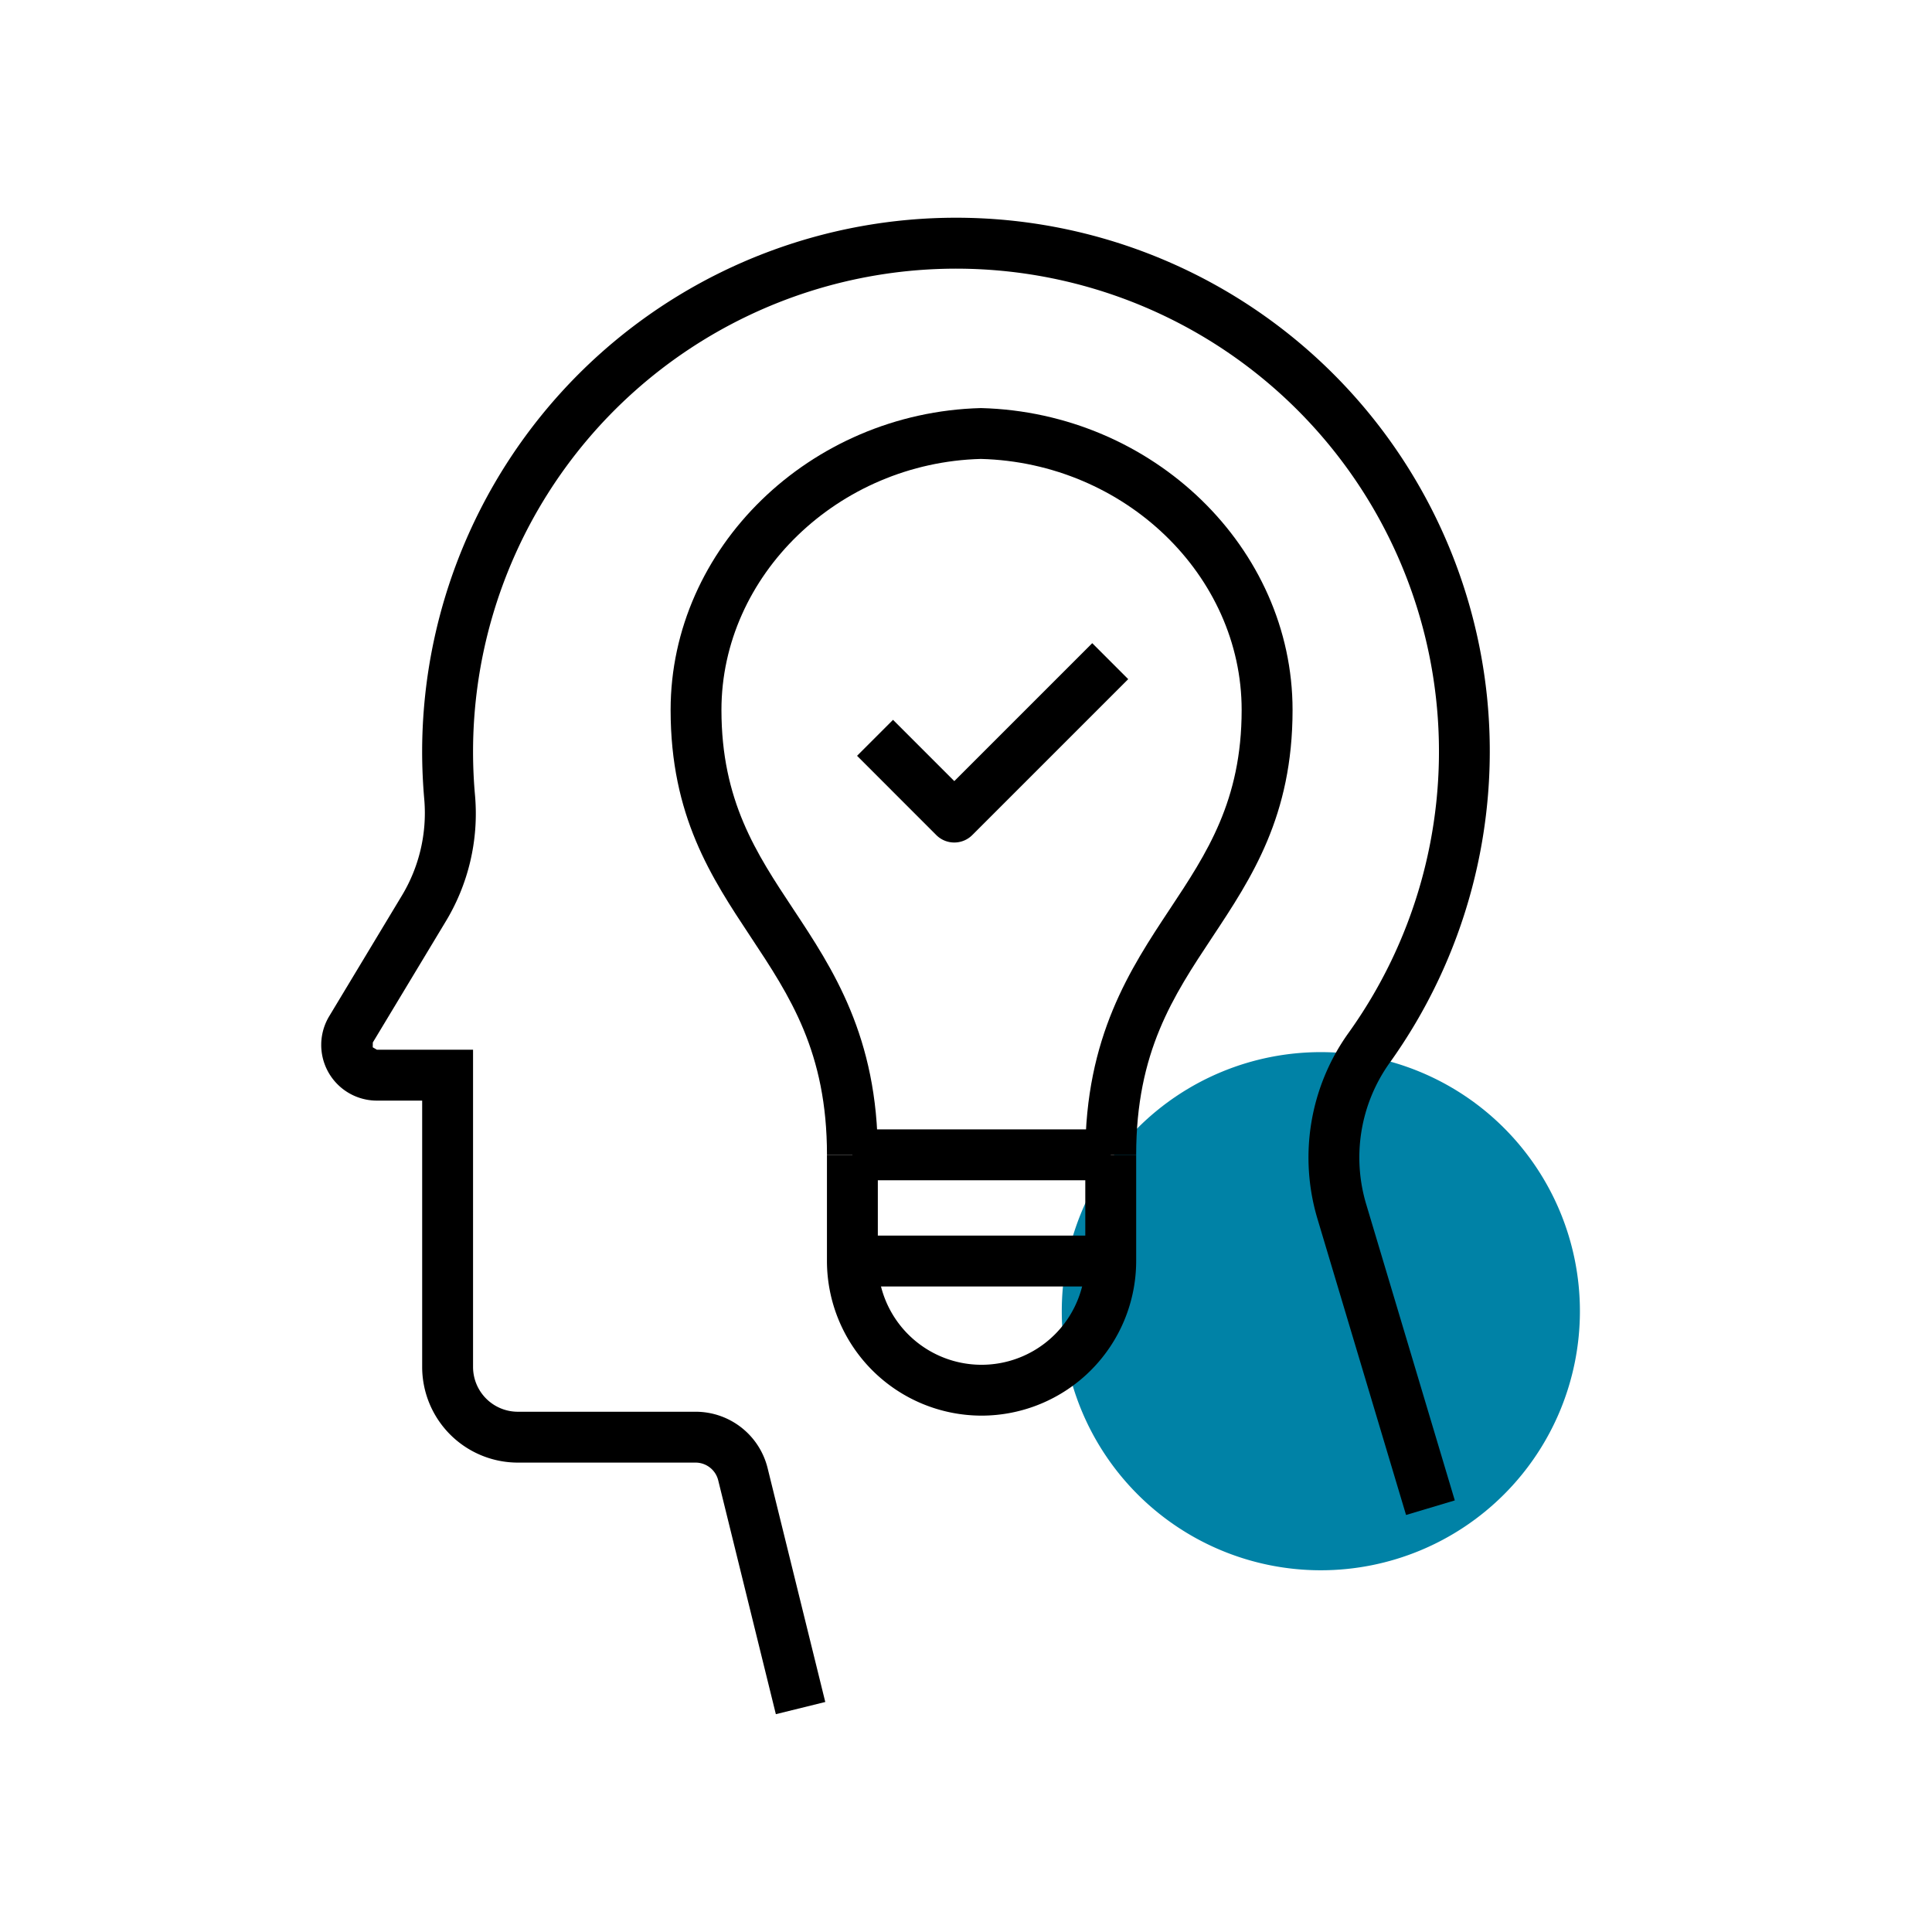
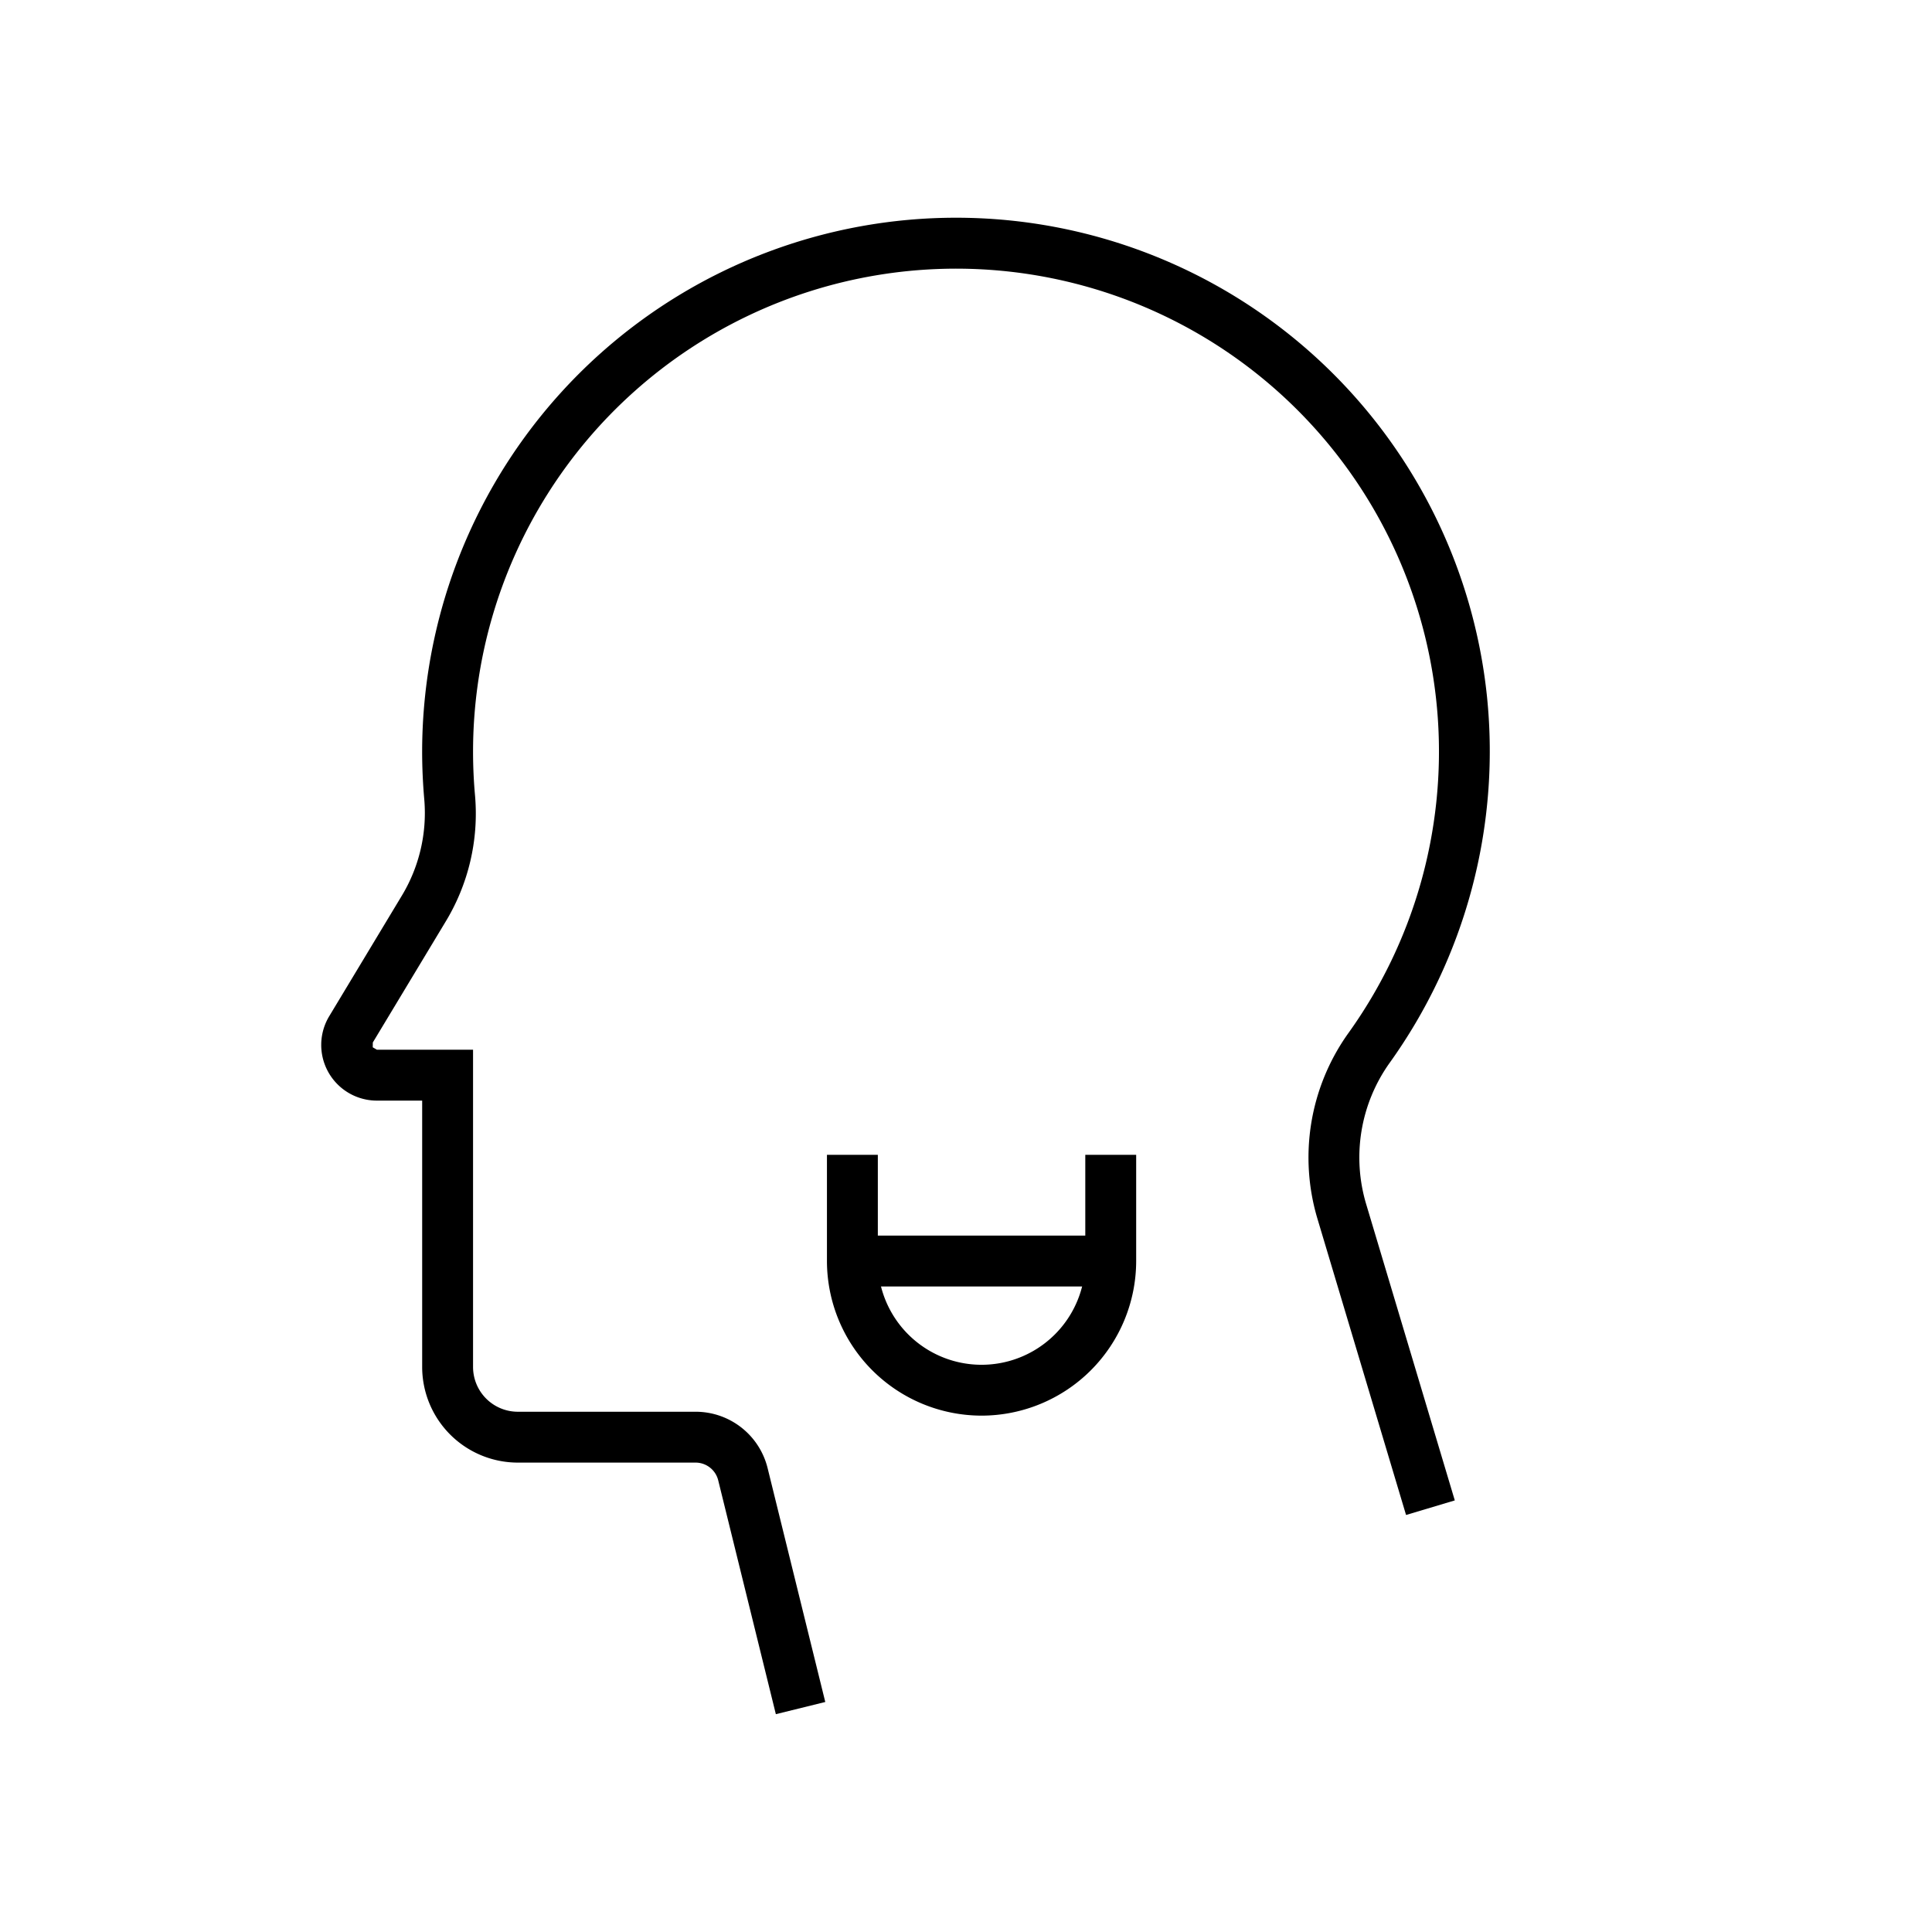
<svg xmlns="http://www.w3.org/2000/svg" id="Layer_1" data-name="Layer 1" width="74" height="74" viewBox="0 0 74 74">
  <defs>
    <style>.cls-1{fill:#0082a6;}</style>
  </defs>
-   <path class="cls-1" d="M43.575,43.205a9.923,9.923,0,1,1,0,14.034A9.924,9.924,0,0,1,43.575,43.205Z" />
  <path d="M29.717,65.657,27.51,56.703a.894.894,0,0,0-.87-.682h-6.807A3.666,3.666,0,0,1,16.17,52.359V42.156H14.436a2.132,2.132,0,0,1-1.826-3.233l2.765-4.59a6.128,6.128,0,0,0,.878-3.686c-.055-.619-.084-1.243-.084-1.857a20.48,20.48,0,0,1,6.809-15.235A20.445,20.445,0,0,1,56.957,26.7a20.494,20.494,0,0,1-3.741,14.025,6.236,6.236,0,0,0-.887,5.401l3.393,11.343-1.867.558L50.462,46.684a8.191,8.191,0,0,1,1.173-7.098A18.496,18.496,0,0,0,38.723,10.41,18.503,18.503,0,0,0,18.119,28.791c0,.555.025,1.121.076,1.682a7.983,7.983,0,0,1-1.15,4.867l-2.765,4.589-.003.185.16.093h3.682V52.359a1.716,1.716,0,0,0,1.714,1.714h6.807a2.839,2.839,0,0,1,2.762,2.163l2.208,8.954Z" />
  <path d="M37.596,54.222a5.929,5.929,0,0,1-5.922-5.921V44.233h1.949v4.068a3.973,3.973,0,0,0,7.946,0V44.233h1.949v4.068A5.928,5.928,0,0,1,37.596,54.222Z" />
  <rect x="32.649" y="47.326" width="9.895" height="1.949" />
-   <path d="M43.518,44.233H41.569c0-4.523,1.723-7.125,3.243-9.42,1.413-2.132,2.746-4.146,2.746-7.62,0-5.158-4.481-9.471-9.988-9.615-5.456.144-9.937,4.457-9.937,9.615,0,3.474,1.334,5.488,2.746,7.62,1.52,2.295,3.243,4.896,3.243,9.42H31.675c0-3.936-1.418-6.077-2.919-8.343-1.509-2.279-3.07-4.635-3.07-8.697,0-6.205,5.332-11.392,11.886-11.563,6.604.171,11.936,5.358,11.936,11.563,0,4.061-1.561,6.418-3.07,8.697C44.936,38.155,43.518,40.296,43.518,44.233Z" />
-   <rect x="32.649" y="43.258" width="9.895" height="1.949" />
-   <path d="M36.551,32.27a.971.971,0,0,1-.689-.285L32.827,28.949l1.378-1.378,2.347,2.347,5.283-5.283,1.378,1.378L37.24,31.985A.971.971,0,0,1,36.551,32.27Z" />
</svg>